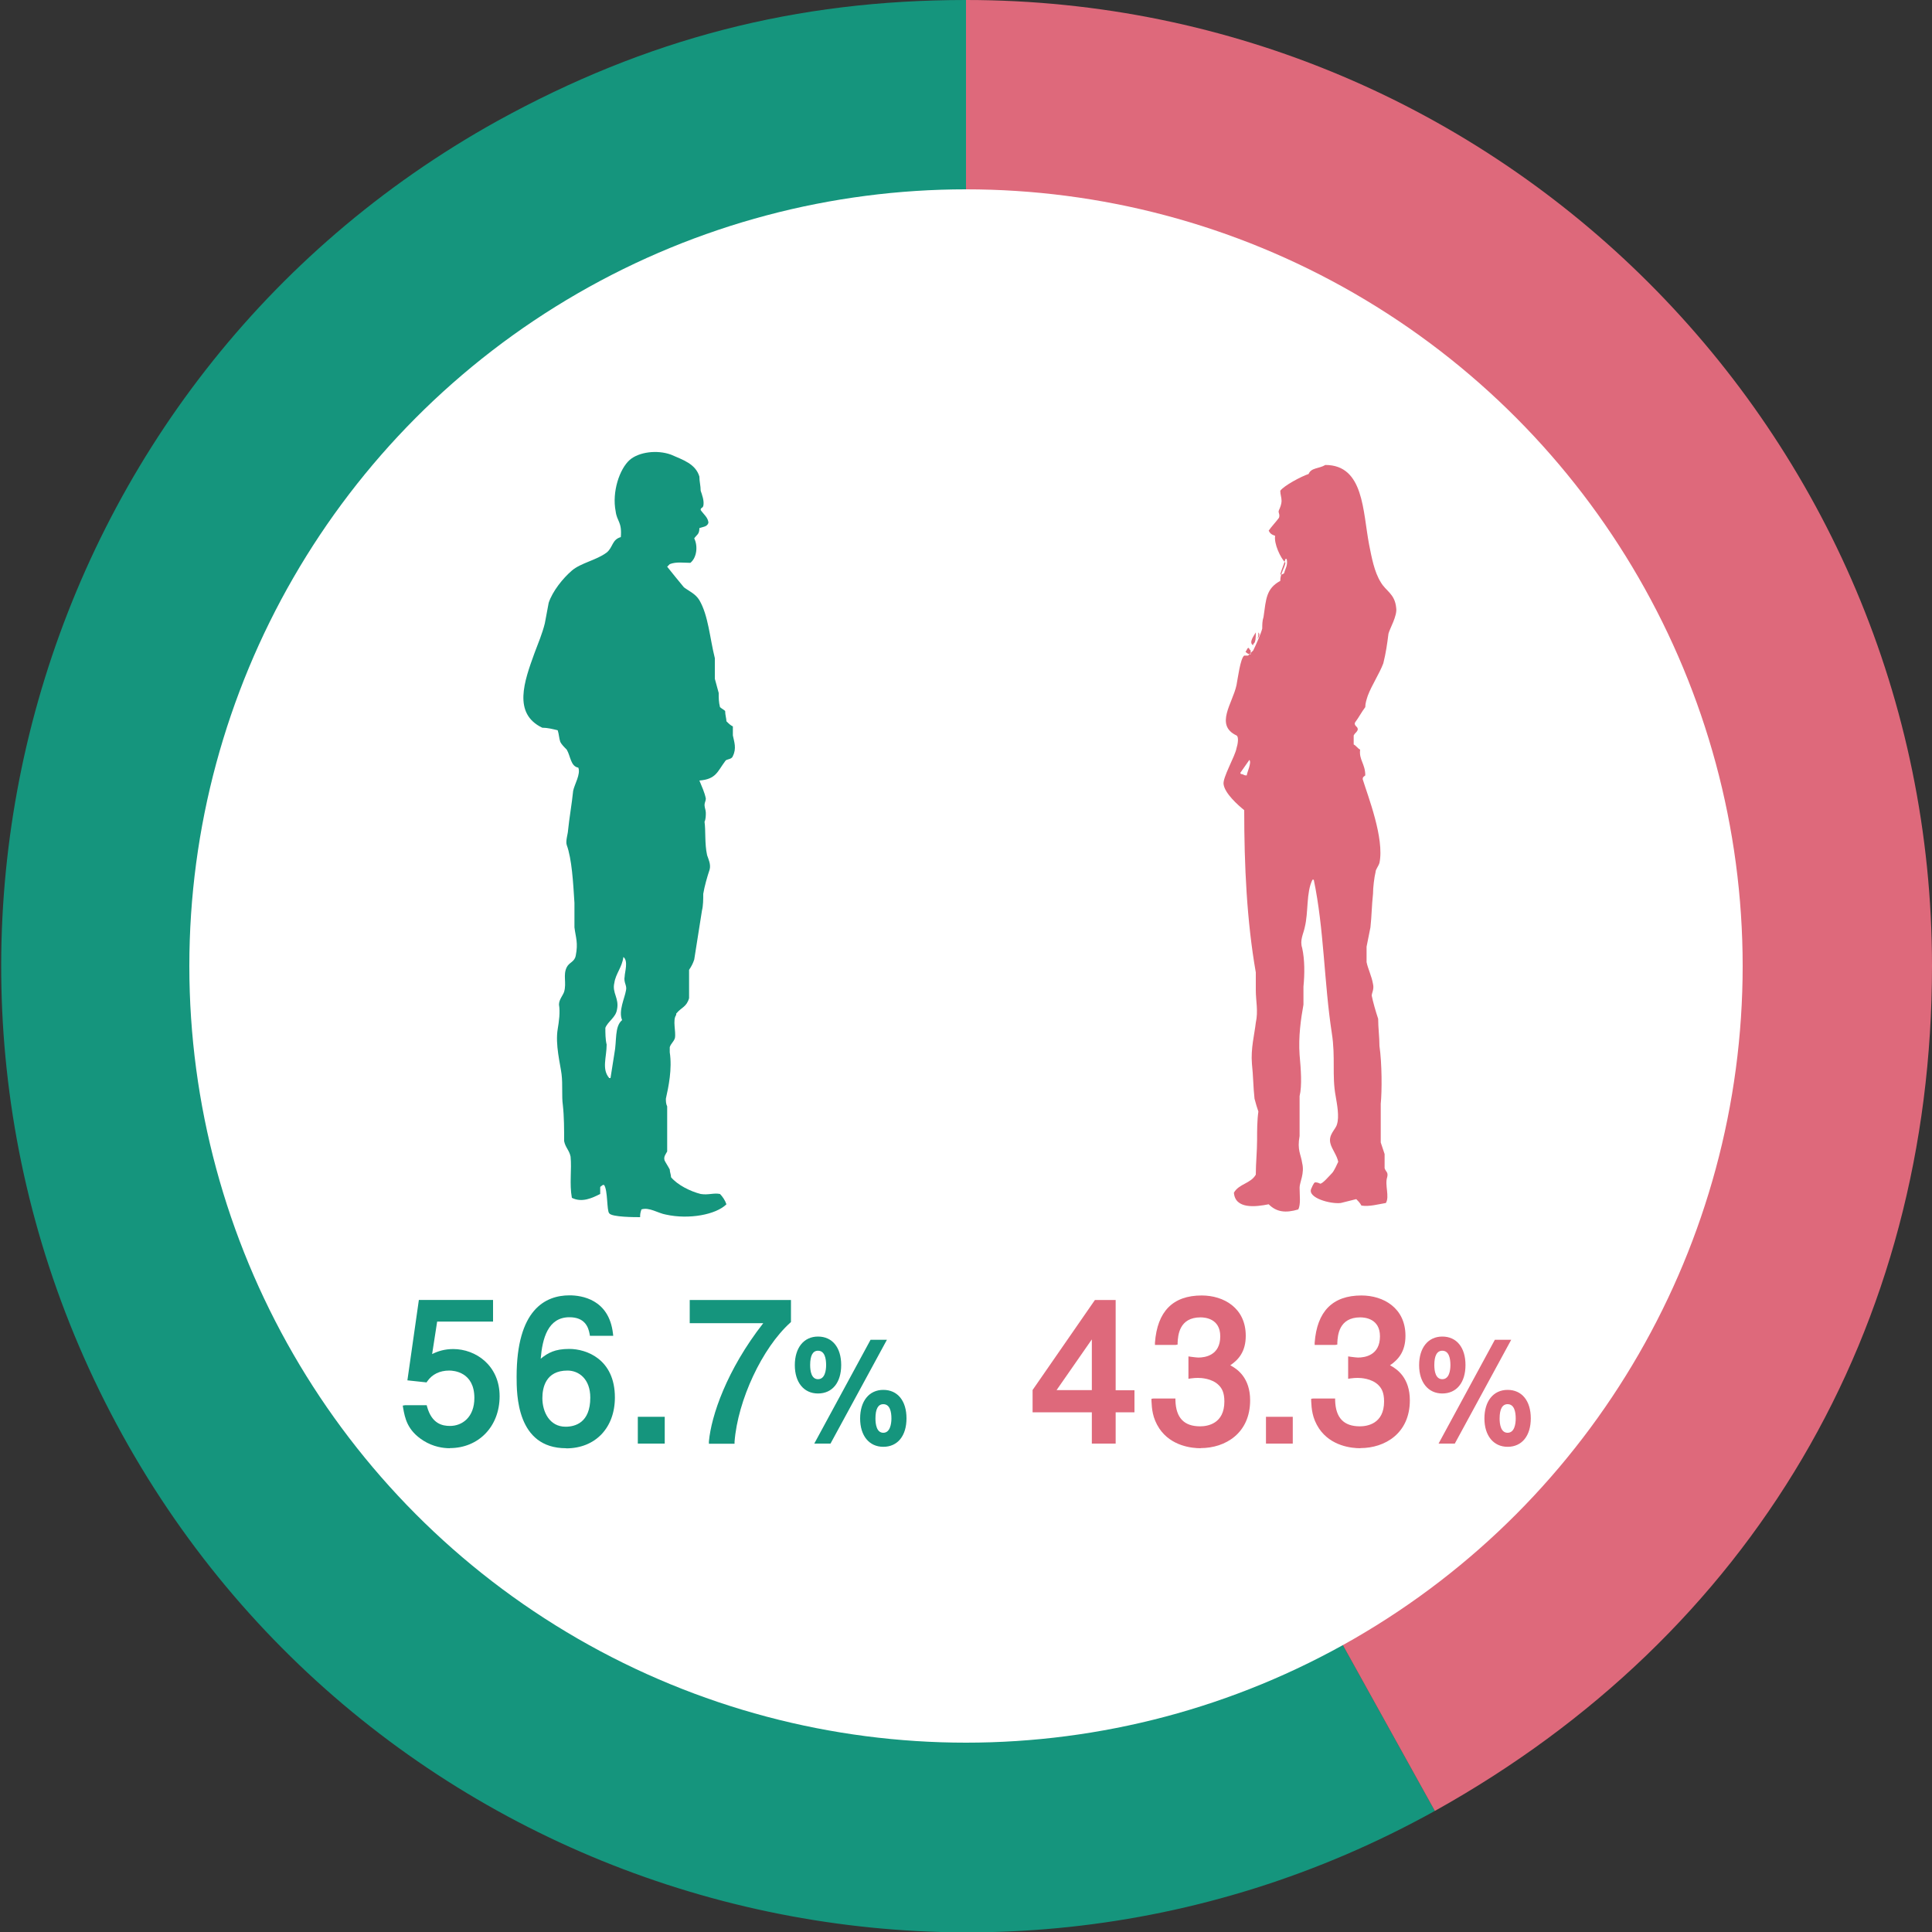
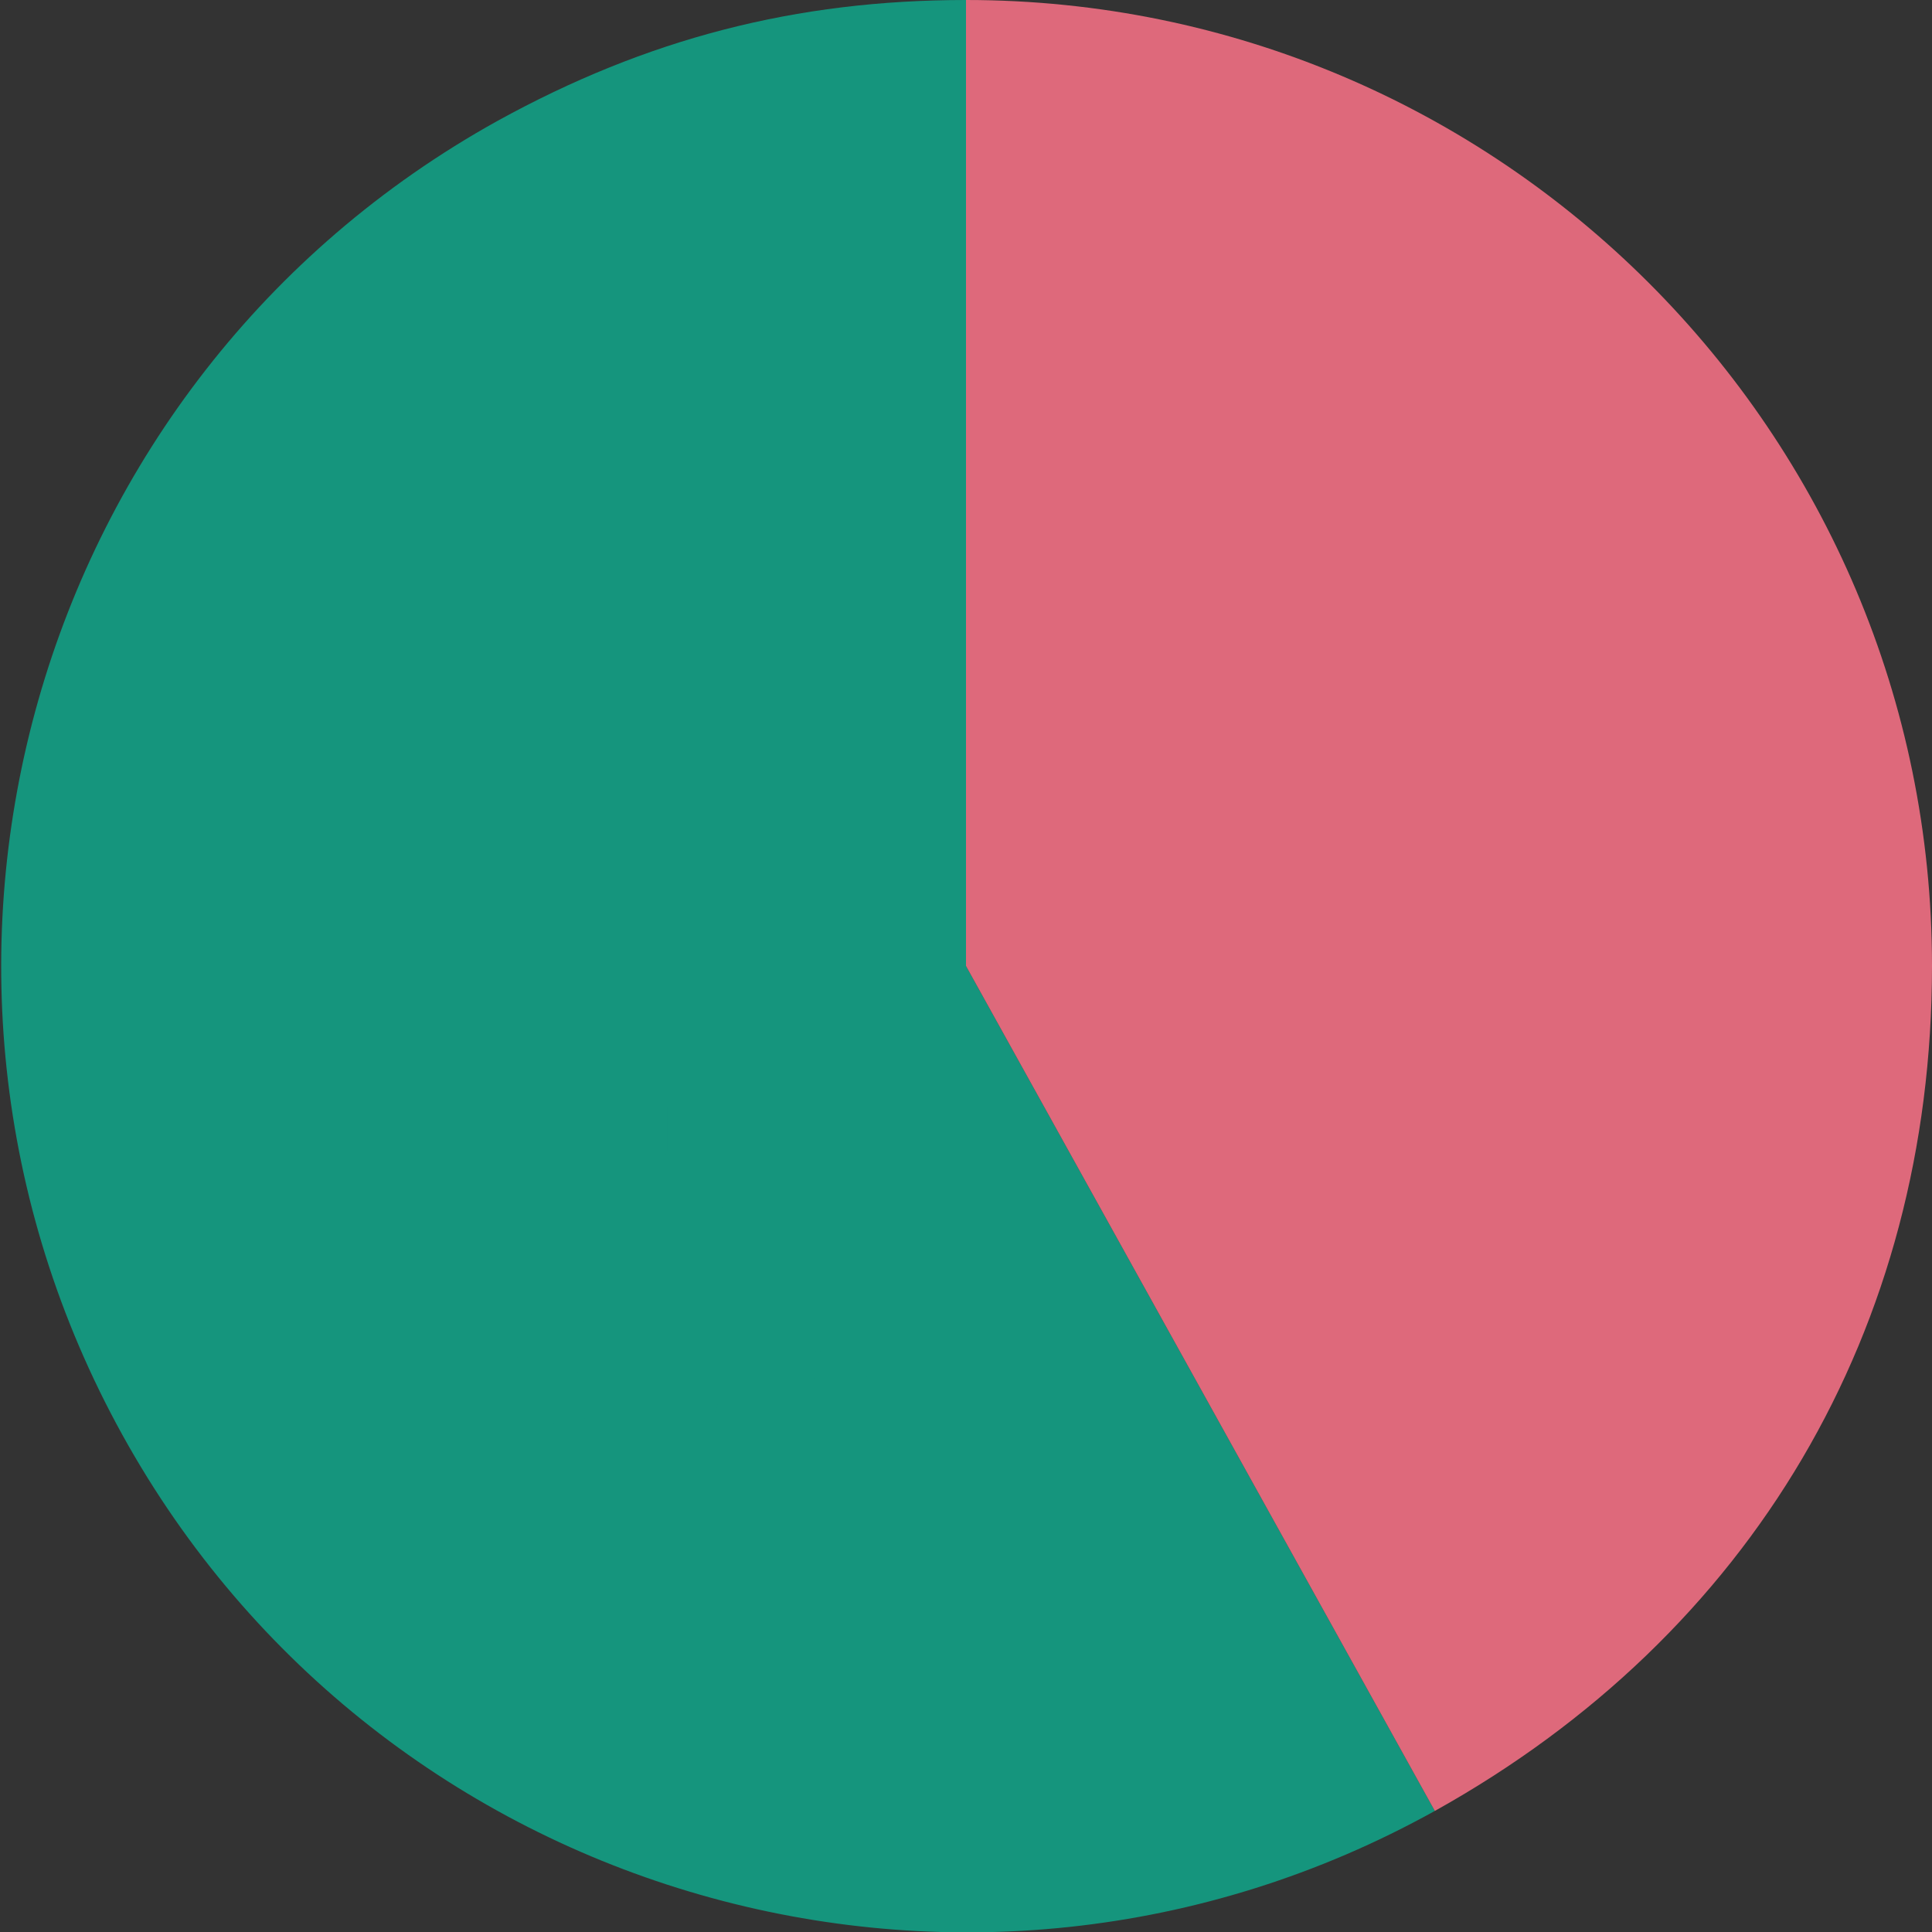
<svg xmlns="http://www.w3.org/2000/svg" viewBox="0 0 150 150">
  <rect x="0" y="0" width="150" height="150" fill="#333333" stroke="none" />
  <defs>
    <style>.cls-1{fill:#fff;}.cls-2,.cls-3{fill:#15957d;}.cls-2,.cls-4{fill-rule:evenodd;}.cls-4,.cls-5{fill:#de697b;}</style>
  </defs>
  <g id="_レイヤー_1">
    <path class="cls-3" d="M75,75l36.4,65.6c-36.2,20.1-81.9,7-101.9-29.2S2.4,29.5,38.6,9.4C50.2,3,61.8,0,75,0v75Z" />
    <path class="cls-5" d="M75,75V0c41.4,0,75,33.6,75,75,0,28.2-14,51.9-38.6,65.6l-36.4-65.6Z" />
-     <circle class="cls-1" cx="75" cy="75" r="60.3" />
    <path id="_230535704" class="cls-4" d="M97,59c-.2.3-.5.7-.7,1,0,0,0,.1.1.1s.2.1.3.1h.1c0-.2.4-1,.2-1.2h0ZM96.9,50.3c-.1.1-.1.2-.2.3.1.1.2.2.4.2v-.3l-.1-.1c0-.1-.1-.1-.1-.1h0ZM97.7,49.1c0,.2,0,.4-.1.5h0l.1-.1h0c.1-.2.1-.3,0-.4ZM97.5,49.1c-.1.2-.6.8-.2,1v-.1c.2-.1.2-.5.2-.9h0ZM99.8,43.4c-.1.4-.3.8-.4,1.2h.1c.1,0,.2-.1.2-.1.1-.4.3-.6.2-1.1,0,0-.1,0-.1,0h0ZM102.9,36.1c3,0,2.9,3.6,3.4,6.2.2,1,.4,2.1.9,2.9.4.7,1.1.9,1.2,2,.1.6-.5,1.6-.6,2-.1.8-.2,1.5-.4,2.3-.3.8-.9,1.7-1.2,2.5-.1.3-.2.6-.2.9-.3.4-.5.8-.8,1.2-.1.3.3.3.2.6-.1.2-.2.2-.3.4v.7c.2.1.3.3.5.4-.1.8.4,1.1.4,2-.1.1-.2.1-.2.3.4,1.3,1.7,4.6,1.3,6.5-.1.3-.3.5-.3.7-.1.4-.2,1.2-.2,1.7-.1.9-.1,1.7-.2,2.6-.1.5-.2,1-.3,1.5v1.2c.1.5.4,1.1.5,1.7.1.4-.1.7-.1.9.1.5.3,1.2.5,1.8,0,.7.1,1.4.1,2.1.2,1.4.2,3.5.1,4.5v3c.1.3.2.6.3.9v1.1c.1.3.3.3.2.7-.2.6.2,1.5-.1,2-.6.1-1.3.3-1.9.2-.1-.2-.3-.4-.4-.5-.4.1-.8.2-1.2.3-.8.1-2.6-.4-2.3-1.1,0,0,.2-.5.3-.5s.2,0,.4.1c.2,0,.7-.6.9-.8s.4-.7.5-.9c-.1-.5-.5-1-.6-1.4-.2-.7.4-1.1.5-1.5.2-.6,0-1.6-.1-2.2-.3-1.6,0-3-.3-4.9-.6-3.9-.6-8.1-1.4-11.9h-.1c-.5,1-.3,2.5-.6,3.7-.1.5-.4,1-.2,1.6.2.9.2,2,.1,3v1.4c-.2,1.1-.4,2.5-.3,3.9.1,1.1.2,2.4,0,3.2v3.1c-.2,1.1.1,1.4.2,2.1.2.8-.2,1.5-.2,1.9,0,.6.1,1.3-.1,1.7-1,.3-1.7.2-2.3-.4-1,.2-2.6.4-2.7-.9.4-.7,1.3-.7,1.7-1.4,0-.9.1-1.8.1-2.7,0-.7,0-1.5.1-2.2-.1-.3-.2-.6-.3-1-.1-.9-.1-1.8-.2-2.7-.1-1.2.2-2.3.3-3.2.2-.9,0-1.7,0-2.5v-1.4c-.7-4-.9-8.3-.9-12.6-.5-.4-1.5-1.3-1.6-2-.1-.5.9-2.2,1-2.8.1-.3.2-.9,0-1-1.7-.8-.3-2.5,0-3.9.1-.5.3-2.1.6-2.3h.3l.4-.4c.2-.4.6-1.3.7-1.7,0-.3,0-.6.1-.9.2-1.4.2-2.2,1.3-2.8,0-.6.3-.9.4-1.4-.4-.4-.9-1.5-.8-2.1-.3-.1-.4-.2-.5-.4.2-.3.5-.6.8-1,.1-.3-.1-.4,0-.6.1-.2.2-.5.2-.7,0-.3-.1-.5-.1-.8.3-.4,1.6-1.1,2.2-1.3.2-.5.8-.4,1.3-.7h0Z" />
    <path id="_230536640" class="cls-2" d="M48.4,74.3c-.1.8-.6,1.3-.7,2-.2.8.4,1.2.2,2.1-.1.6-.7.9-.9,1.4,0,.4,0,.9.1,1.3,0,1-.4,1.9.2,2.6h.1c.1-.6.2-1.3.3-1.9.2-1,0-2.1.6-2.6-.3-.7.2-1.7.3-2.3.1-.4-.2-.6-.1-1.1,0-.3.3-1.2-.1-1.5h0ZM49.7,94.5c-.4,0-2.2,0-2.4-.3-.2-.2-.1-1.8-.4-2.2h-.1c-.1.1-.2.1-.2.2v.5c-.6.3-1.4.7-2.2.3-.2-1.1,0-2.2-.1-3.2-.1-.5-.4-.7-.5-1.2,0-.9,0-1.9-.1-2.8-.1-.7,0-1.6-.1-2.4s-.5-2.3-.3-3.5c.1-.6.2-1.3.1-1.9,0-.4.3-.7.4-1,.2-.7-.1-1.3.2-1.9.2-.4.6-.4.7-.9.2-1,0-1.4-.1-2.2v-1.9c-.1-1.6-.2-3.4-.6-4.5-.1-.3.1-.9.1-1.1.1-1,.3-2.1.4-3.1.1-.5.6-1.3.4-1.8-.6-.1-.6-.9-.9-1.4-.2-.2-.4-.4-.5-.6-.1-.3-.1-.6-.2-.9-.4-.1-.8-.2-1.2-.2-2.3-1.1-1.4-3.6-.6-5.8.3-.8.6-1.5.8-2.3.1-.5.2-1.1.3-1.6.3-.9,1.1-1.9,1.8-2.5s1.9-.8,2.7-1.4c.5-.4.4-1,1.1-1.2.1-1.2-.3-1.2-.4-2-.3-1.5.3-3.3,1.1-4,.7-.6,2.1-.8,3.2-.4.9.4,1.9.7,2.2,1.7,0,.4.1.7.1,1.1.1.3.3.8.2,1.2-.1.2-.2.1-.2.3.2.3.6.6.6,1-.1.3-.4.3-.7.4,0,.5-.2.5-.4.8.3.6.2,1.5-.3,1.9-.5,0-1.1-.1-1.6.1l-.2.2c.4.5.8,1,1.3,1.6.4.3.9.5,1.2,1,.7,1.2.8,2.9,1.2,4.5v1.6c.1.4.2.7.3,1.1,0,.4,0,.7.1,1.1.1.1.3.2.4.3,0,.3.1.6.1.8.2.2.3.3.5.4v.7c.1.5.3,1,0,1.6-.1.3-.5.2-.6.4-.6.8-.7,1.4-2,1.5h0c.2.5.4.9.5,1.4,0,.2-.1.3-.1.5s.1.4.1.6,0,.5-.1.7c.1.7,0,1.7.2,2.6.1.3.3.7.2,1.1-.2.6-.4,1.3-.5,1.9,0,.4,0,.9-.1,1.3-.2,1.3-.4,2.5-.6,3.8-.1.3-.2.5-.4.8v2.2c-.2.7-.6.7-1,1.2v.1c-.3.4,0,1.3-.1,1.8-.1.3-.3.4-.4.7v.4c.2,1.3-.1,2.7-.3,3.6,0,.2,0,.4.1.6v3.5c-.1.2-.3.4-.2.7.1.2.3.5.4.7,0,.2.1.4.1.6.5.6,1.5,1.1,2.3,1.3.6.1,1-.1,1.5,0,.2.2.4.5.5.8-.8.8-2.9,1.2-4.7.8-.6-.1-1.3-.6-1.9-.4-.1.3-.1.4-.1.6h0Z" />
  </g>
  <g id="_数字変更">
-     <path class="cls-3" d="M34.93,112.44c-.51,0-1.28-.1-2.06-.59-1.26-.8-1.43-1.76-1.57-2.53l-.03-.19.18-.03h1.68l.03.12c.37,1.33,1.19,1.49,1.78,1.49.94,0,1.89-.67,1.89-2.17,0-2.03-1.62-2.13-1.95-2.13-.74,0-1.33.29-1.71.84l-.05.08-1.49-.16.89-6.24h5.76v1.68h-4.34l-.39,2.52c.44-.22.96-.39,1.64-.39,1.75,0,3.6,1.28,3.6,3.66s-1.66,4.03-3.86,4.03Z" />
    <path class="cls-3" d="M43.95,112.44c-3.84,0-3.84-4.18-3.84-5.55,0-5.22,2.23-6.32,4.11-6.32.91,0,3.06.29,3.37,2.96l.02.18h-1.81l-.02-.13c-.1-.56-.38-1.31-1.57-1.31-1.67,0-2.1,1.65-2.23,3.22.56-.45,1.09-.76,2.22-.76,1.32,0,3.54.79,3.54,3.77,0,2.36-1.52,3.95-3.78,3.95ZM44.06,106.41c-1.7,0-1.95,1.34-1.95,2.14,0,1.07.56,2.22,1.8,2.22.72,0,1.92-.29,1.92-2.26,0-1.45-.89-2.1-1.77-2.1Z" />
    <rect class="cls-3" x="49.52" y="110" width="2.09" height="2.08" />
    <path class="cls-3" d="M55.04,112.08v-.17c.18-1.98,1.38-5.55,4.22-9.18h-5.71v-1.8h7.86v1.71l-.05.05c-2.18,1.96-4.08,6.02-4.33,9.25v.15h-1.99Z" />
    <path class="cls-3" d="M68.58,112.33c-1.1,0-1.8-.86-1.8-2.2s.69-2.22,1.8-2.22,1.8.85,1.8,2.21-.69,2.21-1.8,2.21ZM68.58,109.02c-.41,0-.61.38-.61,1.11,0,.42.08,1.11.61,1.11s.63-.7.63-1.11c0-.51-.11-1.11-.63-1.11ZM63.22,112.08l4.37-8.06h1.27l-4.38,8.06h-1.26ZM63.51,108.19c-1.1,0-1.8-.86-1.8-2.2s.69-2.22,1.8-2.22,1.8.85,1.8,2.21-.69,2.21-1.8,2.21ZM63.51,104.87c-.41,0-.61.38-.61,1.11,0,.5.11,1.1.61,1.1.54,0,.63-.69.63-1.1,0-.51-.11-1.11-.63-1.11Z" />
-     <path class="cls-5" d="M84.77,112.08v-2.43h-4.6v-1.73l4.84-6.99h1.61v7.01h1.46v1.71h-1.46v2.43h-1.85ZM84.77,107.93v-3.94l-2.74,3.94h2.74Z" />
-     <path class="cls-5" d="M93.22,112.44c-.66,0-2.28-.15-3.21-1.53-.54-.82-.58-1.55-.61-2.14v-.17s.16-.02.16-.02h1.7v.15c.04,1.35.67,2.01,1.92,2.01.56,0,1.88-.19,1.88-1.93,0-.72-.21-1.04-.44-1.27-.52-.52-1.36-.56-1.61-.56-.13,0-.37.01-.56.04l-.18.03v-1.74l.19.03c.26.04.54.06.58.06.51,0,1.7-.16,1.7-1.65,0-1.37-1.17-1.47-1.53-1.47-1.67,0-1.75,1.42-1.78,1.96v.15s-.16.03-.16.03h-1.6v-.17c.18-2.43,1.39-3.67,3.63-3.67,1.71,0,3.42.97,3.42,3.13,0,1.22-.55,1.85-1.2,2.29.57.3,1.54.99,1.54,2.72,0,2.56-1.93,3.71-3.84,3.71Z" />
-     <rect class="cls-5" x="98.29" y="110" width="2.08" height="2.08" />
    <path class="cls-5" d="M105.62,112.44c-.66,0-2.28-.15-3.21-1.53-.54-.82-.58-1.55-.61-2.14v-.17s.16-.02.16-.02h1.7v.15c.04,1.35.67,2.01,1.92,2.01.56,0,1.88-.19,1.88-1.93,0-.72-.21-1.04-.44-1.27-.52-.52-1.36-.56-1.61-.56-.13,0-.37.01-.56.04l-.18.03v-1.74l.19.03c.26.04.54.06.58.06.51,0,1.7-.16,1.7-1.65,0-1.37-1.17-1.47-1.53-1.47-1.67,0-1.75,1.42-1.78,1.96v.15s-.16.03-.16.03h-1.6v-.17c.18-2.43,1.39-3.67,3.63-3.67,1.71,0,3.42.97,3.42,3.13,0,1.22-.55,1.85-1.2,2.29.57.3,1.54.99,1.54,2.72,0,2.56-1.93,3.71-3.84,3.71Z" />
    <path class="cls-5" d="M117.05,112.33c-1.09,0-1.8-.86-1.8-2.2s.69-2.22,1.8-2.22,1.8.85,1.8,2.21-.69,2.21-1.8,2.21ZM117.05,109.02c-.41,0-.62.38-.62,1.11,0,.42.08,1.11.62,1.11s.63-.7.63-1.11c0-.51-.11-1.11-.63-1.11ZM111.69,112.08l4.37-8.06h1.27l-4.38,8.06h-1.26ZM111.98,108.19c-1.09,0-1.8-.86-1.8-2.2s.69-2.22,1.8-2.22,1.8.85,1.8,2.21-.69,2.21-1.8,2.21ZM111.98,104.87c-.41,0-.62.38-.62,1.11,0,.5.11,1.1.62,1.1.54,0,.63-.69.63-1.1,0-.51-.11-1.11-.63-1.11Z" />
  </g>
</svg>